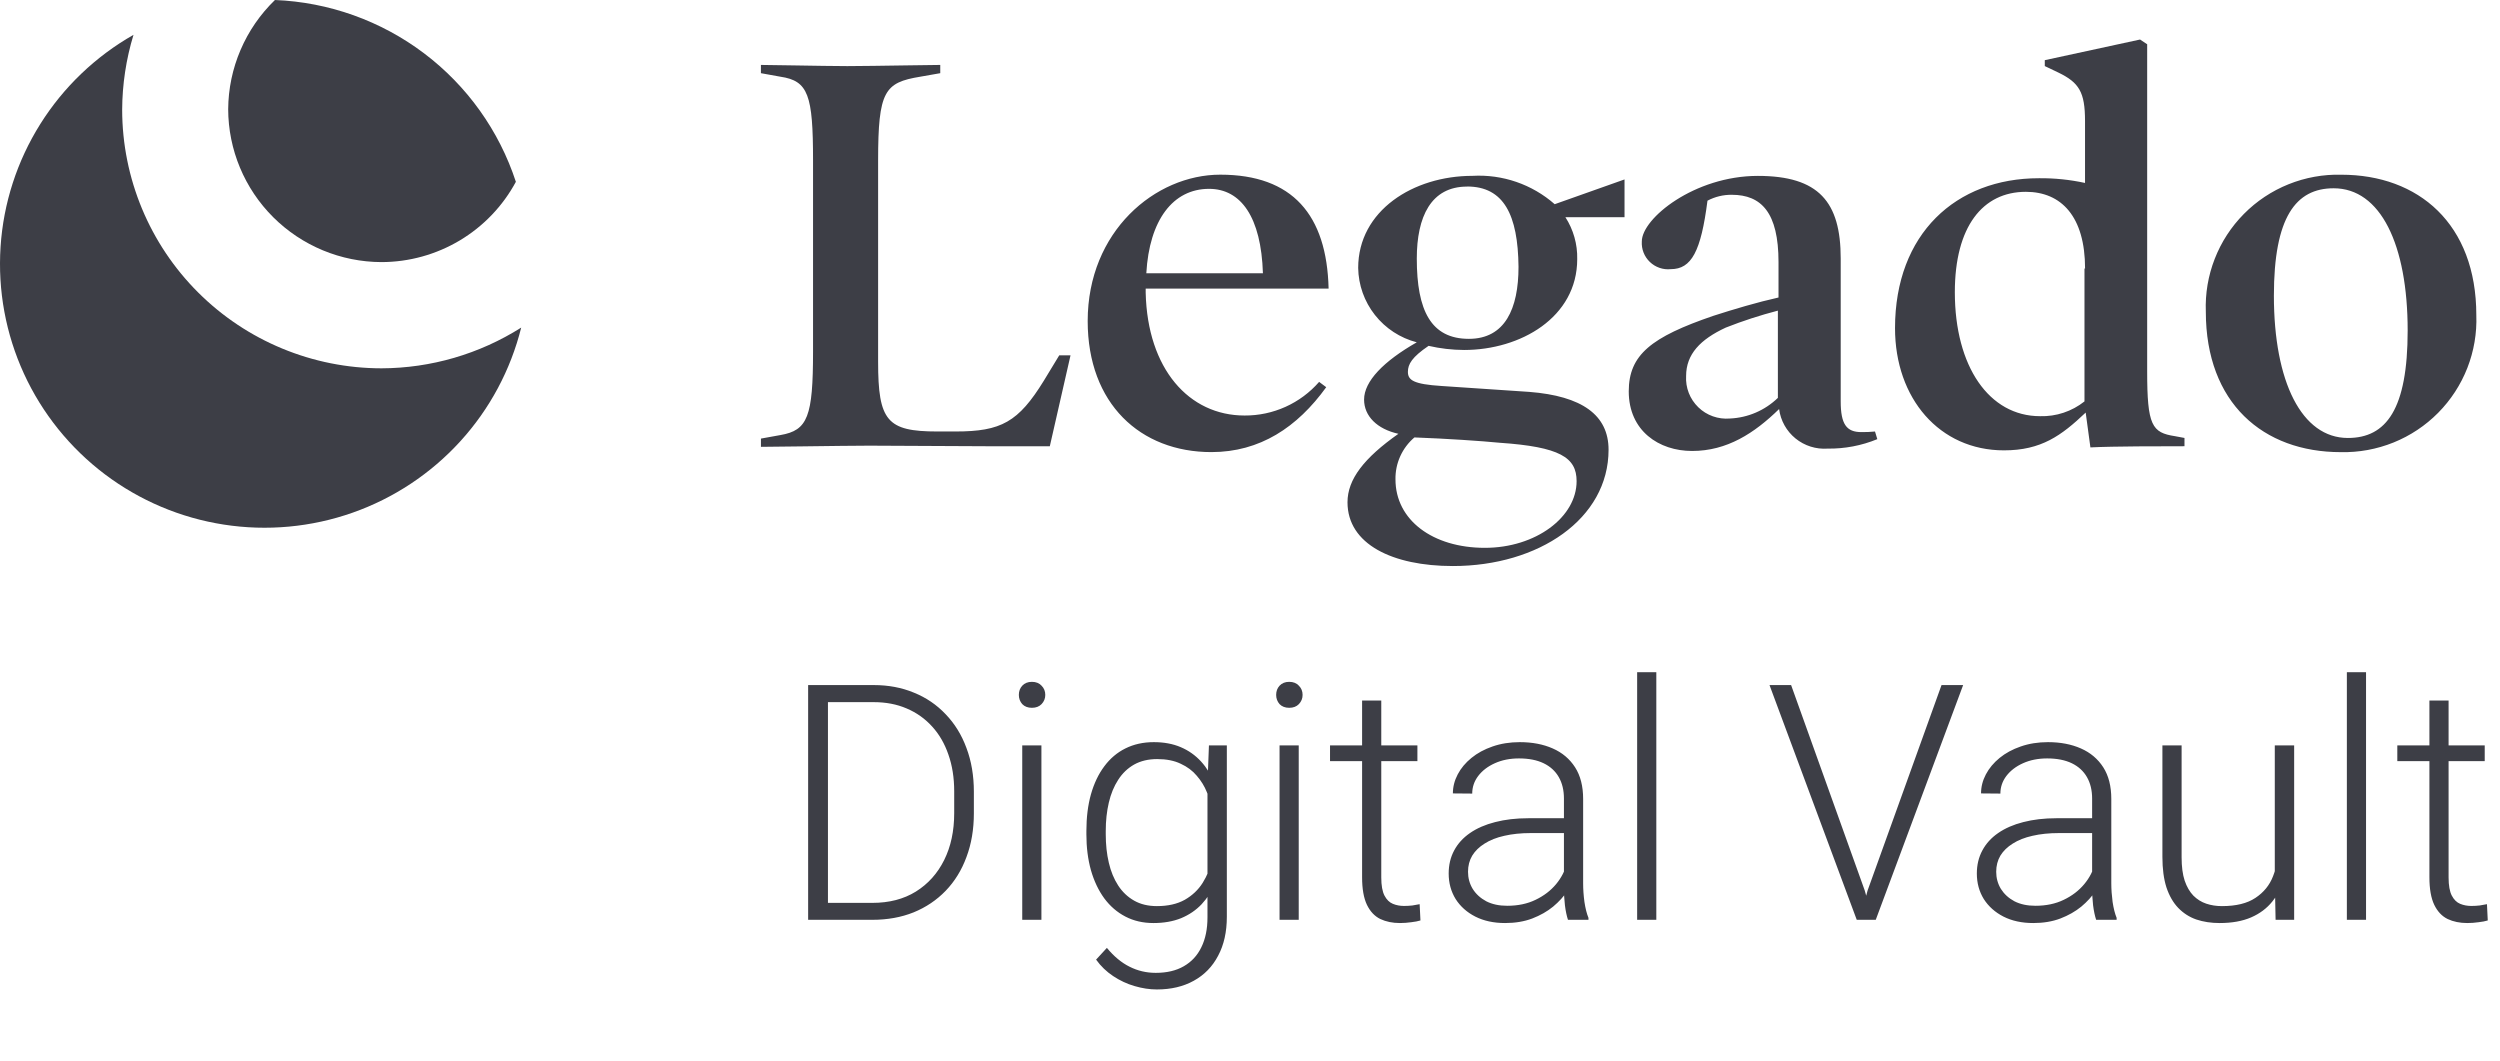
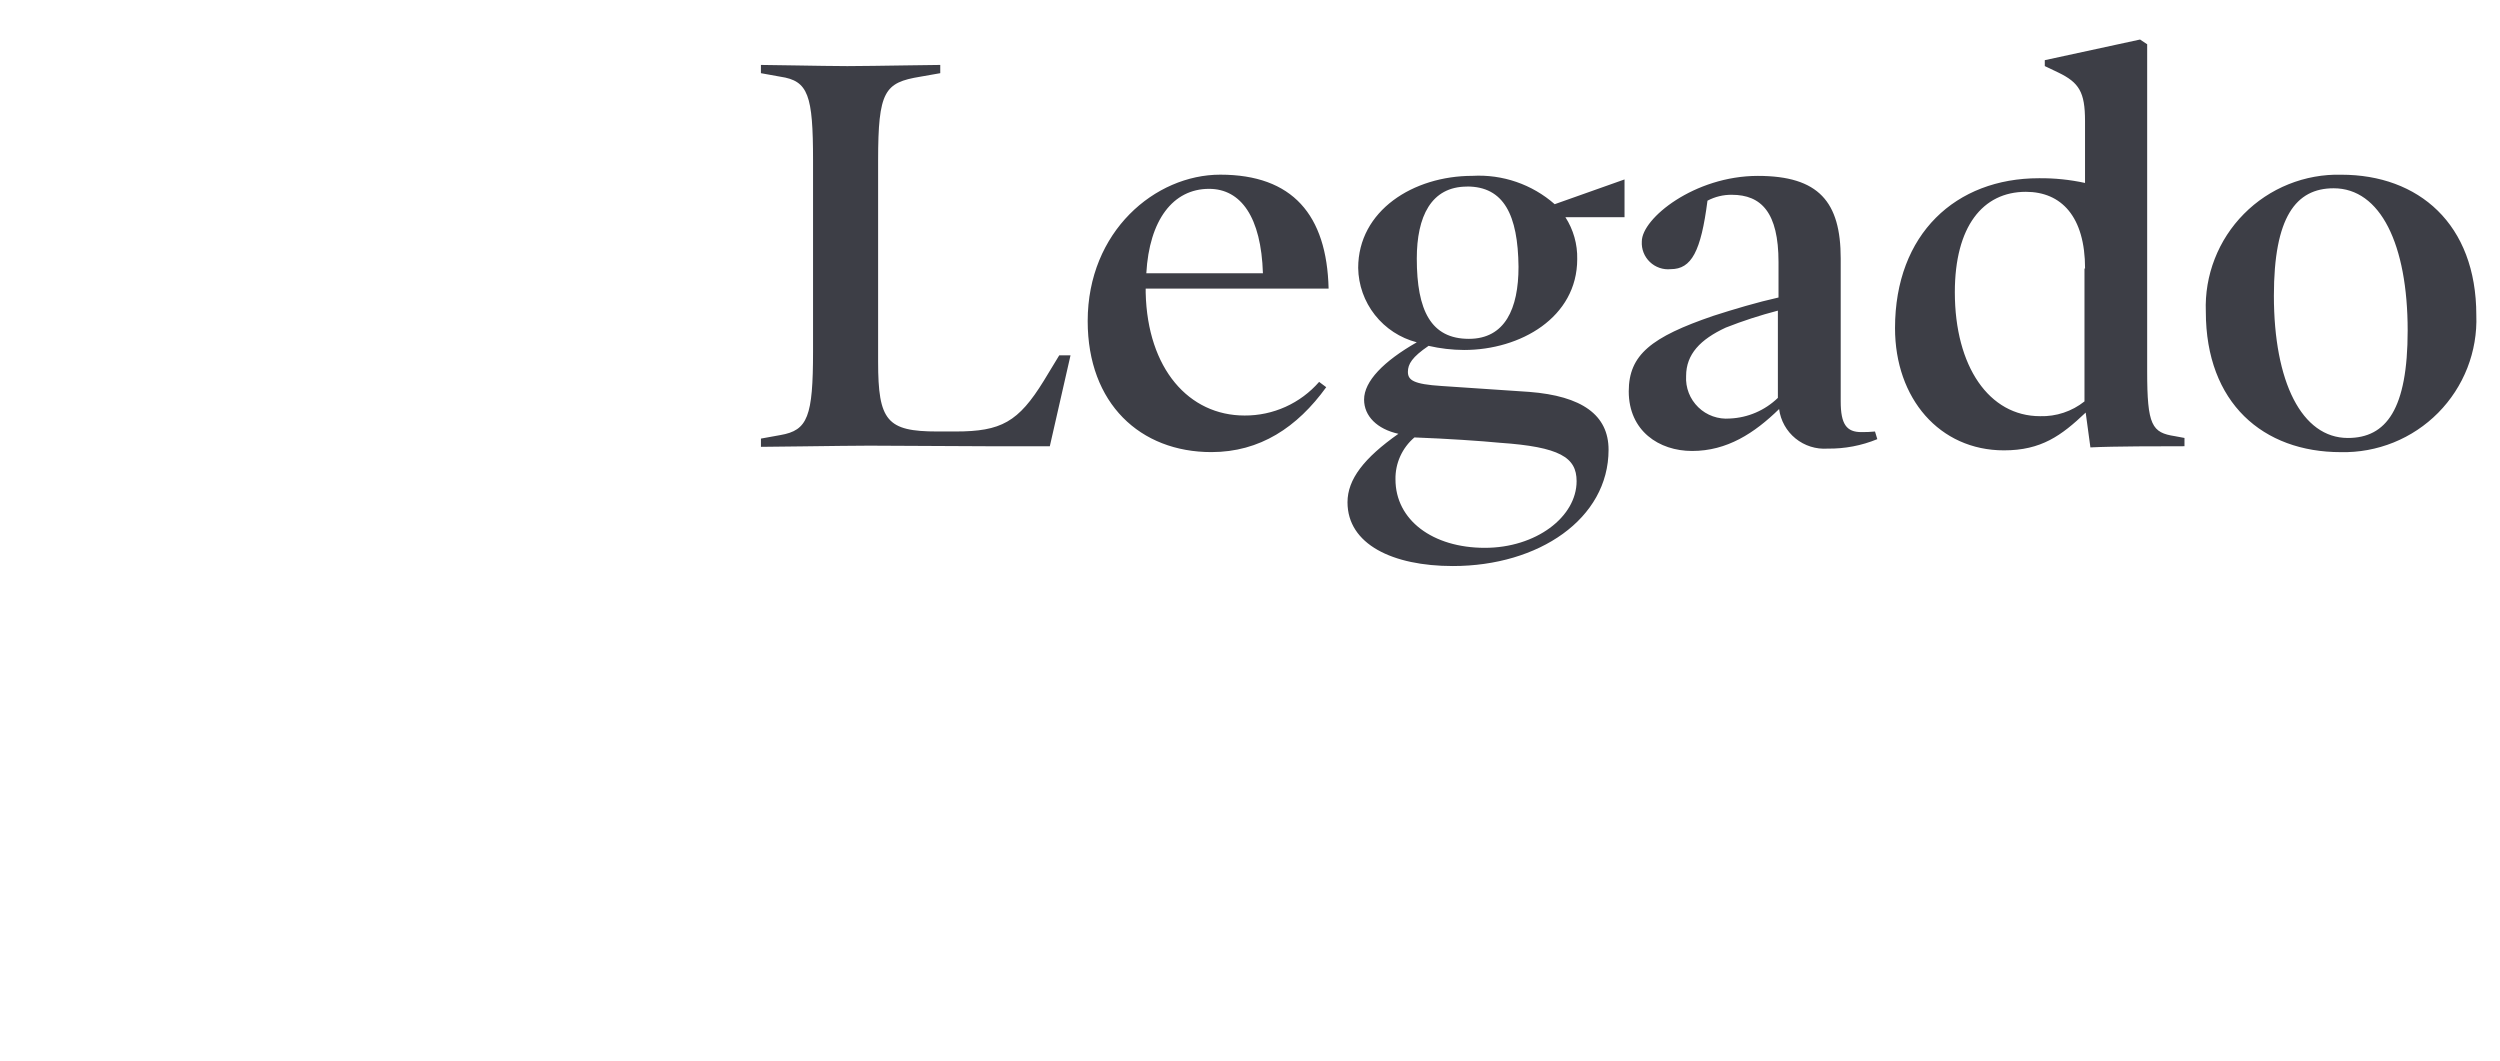
<svg xmlns="http://www.w3.org/2000/svg" width="106" height="45" viewBox="0 0 106 45" fill="none">
  <path fill-rule="evenodd" clip-rule="evenodd" d="M92.649 18.92C91.67 18.92 89.612 18.92 88.633 18.97L88.433 17.493C87.403 18.47 86.55 19.095 84.969 19.095C82.233 19.095 80.349 16.892 80.349 13.914C80.349 9.91 82.934 7.557 86.448 7.557C87.106 7.55 87.762 7.617 88.405 7.757V5.13C88.405 3.905 88.154 3.503 87.276 3.077L86.699 2.802V2.551L90.739 1.676L91.04 1.876V15.741C91.04 18.044 91.241 18.344 92.22 18.494L92.622 18.569V18.919L92.649 18.92ZM88.407 11.386C88.407 9.184 87.403 8.133 85.897 8.133C84.065 8.133 82.885 9.609 82.885 12.39C82.885 15.543 84.341 17.646 86.499 17.646C87.181 17.666 87.848 17.444 88.382 17.02V11.386H88.407ZM44.512 18.921L45.39 15.066H44.912L44.259 16.142C43.18 17.894 42.45 18.295 40.52 18.295H39.742C37.609 18.295 37.232 17.844 37.232 15.341V6.807C37.232 3.853 37.508 3.503 39.014 3.253L39.867 3.103V2.753C39.679 2.753 39.114 2.761 38.456 2.772L38.456 2.772C37.538 2.786 36.439 2.803 35.927 2.803C35.427 2.803 34.471 2.787 33.648 2.773C33.026 2.762 32.479 2.753 32.263 2.753V3.103L33.093 3.253C34.272 3.429 34.473 4.029 34.473 6.807V14.892C34.473 17.67 34.247 18.246 33.093 18.446L32.264 18.596V18.946C32.493 18.946 33.215 18.936 34.034 18.926H34.034L34.034 18.926L34.035 18.926L34.035 18.926C35.107 18.912 36.345 18.896 36.857 18.896C37.247 18.896 38.017 18.901 38.874 18.906L38.874 18.906H38.875C39.949 18.913 41.16 18.921 41.927 18.921H44.512ZM48.577 12.412V12.237L56.333 12.236C56.257 9.108 54.801 7.406 51.74 7.406C48.979 7.406 46.118 9.809 46.118 13.613C46.118 17.117 48.351 19.169 51.363 19.169C53.421 19.169 55.004 18.118 56.232 16.417L55.931 16.192C55.538 16.643 55.052 17.004 54.506 17.25C53.961 17.496 53.368 17.622 52.769 17.618C50.409 17.618 48.652 15.641 48.577 12.412ZM51.264 8.007C52.619 8.007 53.473 9.209 53.548 11.586H48.604C48.73 9.333 49.733 8.007 51.264 8.007ZM68.832 9.208H66.372C66.713 9.737 66.888 10.356 66.874 10.985C66.874 13.462 64.464 14.839 62.078 14.839C61.571 14.836 61.066 14.778 60.572 14.664C59.87 15.14 59.695 15.44 59.695 15.765C59.695 16.115 59.921 16.29 61.125 16.366L64.84 16.616C67.073 16.791 68.203 17.593 68.203 19.069C68.203 21.998 65.241 24 61.602 24C59.042 24 57.134 23.074 57.134 21.297C57.134 20.32 57.836 19.42 59.293 18.393C58.389 18.193 57.837 17.643 57.837 16.942C57.837 16.166 58.666 15.315 60.071 14.514C59.368 14.331 58.745 13.924 58.296 13.354C57.848 12.785 57.598 12.085 57.587 11.361C57.587 8.933 59.921 7.456 62.43 7.456C63.706 7.383 64.96 7.815 65.919 8.658L68.88 7.608V9.208H68.832ZM63.585 18.773C62.807 18.697 61.352 18.598 59.971 18.547C59.714 18.766 59.509 19.039 59.37 19.346C59.231 19.654 59.162 19.988 59.168 20.325C59.168 22.051 60.747 23.228 62.958 23.228C65.116 23.228 66.848 21.927 66.848 20.4C66.848 19.397 66.145 18.948 63.585 18.773ZM62.205 7.911C60.674 7.911 60.072 9.187 60.072 10.964C60.072 13.166 60.674 14.367 62.28 14.367C63.811 14.367 64.385 13.091 64.385 11.314C64.363 9.11 63.761 7.908 62.205 7.908V7.911ZM77.492 19.021C78.214 19.031 78.93 18.895 79.598 18.62L79.5 18.296C79.308 18.315 79.116 18.323 78.923 18.321C78.296 18.321 78.046 17.995 78.046 17.019V10.962C78.046 8.559 77.117 7.458 74.532 7.458C71.846 7.458 69.613 9.26 69.613 10.236C69.603 10.397 69.628 10.559 69.687 10.709C69.746 10.86 69.837 10.995 69.954 11.107C70.071 11.219 70.211 11.305 70.364 11.357C70.517 11.41 70.68 11.429 70.841 11.412C71.719 11.412 72.121 10.662 72.397 8.509C72.714 8.341 73.068 8.255 73.427 8.259C74.682 8.259 75.409 9.013 75.409 11.112V12.614C74.506 12.815 73.502 13.115 72.649 13.39C70.013 14.291 69.059 15.042 69.059 16.594C69.059 18.27 70.341 19.121 71.745 19.121C73.226 19.121 74.382 18.37 75.434 17.344C75.498 17.833 75.747 18.279 76.129 18.59C76.512 18.902 77 19.056 77.492 19.021ZM75.382 13.171C74.631 13.366 73.894 13.606 73.173 13.89C72.094 14.391 71.491 15.017 71.491 15.943C71.477 16.188 71.515 16.433 71.604 16.661C71.693 16.89 71.831 17.096 72.007 17.267C72.183 17.439 72.394 17.57 72.626 17.652C72.857 17.734 73.104 17.766 73.349 17.745C74.111 17.712 74.834 17.4 75.382 16.87V13.171ZM93.527 13.214C93.527 17.093 95.961 19.171 99.249 19.171C100.015 19.188 100.776 19.048 101.486 18.762C102.196 18.475 102.84 18.047 103.378 17.503C103.916 16.959 104.337 16.312 104.616 15.6C104.894 14.888 105.024 14.127 104.996 13.364C104.996 9.485 102.537 7.408 99.274 7.408C98.508 7.388 97.746 7.526 97.035 7.812C96.324 8.098 95.679 8.526 95.141 9.071C94.602 9.615 94.181 10.263 93.904 10.976C93.626 11.688 93.498 12.45 93.527 13.214ZM96.413 12.538C96.413 9.208 97.342 7.983 98.948 7.983C100.931 7.983 102.085 10.361 102.085 14.015C102.085 17.345 101.182 18.57 99.55 18.57C97.593 18.57 96.413 16.192 96.413 12.538Z" fill="#3D3E46" />
-   <path d="M16.175 15.617C13.26 15.614 10.465 14.458 8.404 12.403C6.342 10.347 5.183 7.56 5.18 4.653C5.185 3.576 5.347 2.506 5.66 1.477C4.049 2.393 2.69 3.694 1.706 5.263C0.722 6.832 0.144 8.619 0.024 10.466C-0.097 12.312 0.244 14.16 1.015 15.843C1.787 17.525 2.965 18.991 4.444 20.108C5.924 21.225 7.658 21.959 9.491 22.243C11.325 22.528 13.2 22.354 14.95 21.738C16.699 21.122 18.268 20.082 19.516 18.712C20.764 17.343 21.651 15.686 22.099 13.89C20.327 15.011 18.274 15.61 16.175 15.617Z" fill="#3D3E46" />
-   <path d="M16.176 11.113C17.345 11.111 18.492 10.793 19.495 10.194C20.498 9.595 21.32 8.736 21.873 7.709C21.162 5.538 19.803 3.636 17.977 2.258C16.151 0.881 13.946 0.092 11.658 0C11.036 0.602 10.54 1.321 10.2 2.116C9.859 2.911 9.681 3.766 9.675 4.63C9.68 6.348 10.366 7.994 11.584 9.209C12.803 10.424 14.453 11.108 16.176 11.113Z" fill="#3D3E46" />
-   <path d="M36.985 39H34.73L34.743 38.282H36.985C37.701 38.282 38.316 38.123 38.831 37.804C39.351 37.48 39.752 37.033 40.034 36.464C40.317 35.894 40.458 35.233 40.458 34.481V33.552C40.458 32.977 40.376 32.458 40.212 31.993C40.052 31.528 39.822 31.132 39.522 30.804C39.221 30.471 38.861 30.216 38.441 30.038C38.027 29.86 37.562 29.771 37.047 29.771H34.688V29.047H37.047C37.667 29.047 38.234 29.154 38.749 29.368C39.269 29.578 39.717 29.883 40.096 30.284C40.478 30.681 40.773 31.157 40.977 31.713C41.187 32.269 41.292 32.889 41.292 33.572V34.481C41.292 35.165 41.187 35.785 40.977 36.341C40.773 36.897 40.478 37.373 40.096 37.77C39.713 38.166 39.259 38.471 38.735 38.685C38.211 38.895 37.628 39 36.985 39ZM35.105 29.047V39H34.265V29.047H35.105ZM44.156 31.604V39H43.343V31.604H44.156ZM43.199 29.464C43.199 29.309 43.247 29.179 43.343 29.074C43.443 28.965 43.58 28.91 43.753 28.91C43.926 28.91 44.063 28.965 44.163 29.074C44.268 29.179 44.32 29.309 44.32 29.464C44.32 29.614 44.268 29.744 44.163 29.854C44.063 29.958 43.926 30.011 43.753 30.011C43.58 30.011 43.443 29.958 43.343 29.854C43.247 29.744 43.199 29.614 43.199 29.464ZM51.259 31.604H52.018V38.87C52.018 39.513 51.895 40.064 51.648 40.524C51.407 40.985 51.063 41.338 50.616 41.584C50.174 41.83 49.652 41.953 49.051 41.953C48.745 41.953 48.431 41.905 48.107 41.81C47.788 41.718 47.485 41.577 47.198 41.386C46.916 41.199 46.674 40.967 46.474 40.688L46.932 40.19C47.232 40.554 47.554 40.821 47.895 40.989C48.237 41.162 48.606 41.249 49.003 41.249C49.472 41.249 49.869 41.156 50.192 40.969C50.52 40.782 50.769 40.513 50.938 40.162C51.111 39.811 51.197 39.39 51.197 38.898V33.23L51.259 31.604ZM46.063 35.377V35.233C46.063 34.659 46.127 34.142 46.255 33.682C46.387 33.217 46.576 32.82 46.822 32.492C47.068 32.16 47.367 31.907 47.718 31.733C48.073 31.556 48.474 31.467 48.921 31.467C49.349 31.467 49.73 31.537 50.062 31.679C50.395 31.82 50.682 32.023 50.924 32.287C51.165 32.551 51.359 32.866 51.505 33.23C51.655 33.595 51.765 34.001 51.833 34.447V36.273C51.778 36.692 51.678 37.077 51.532 37.428C51.386 37.774 51.193 38.077 50.951 38.337C50.71 38.592 50.418 38.79 50.076 38.932C49.739 39.068 49.349 39.137 48.907 39.137C48.465 39.137 48.069 39.046 47.718 38.863C47.367 38.681 47.068 38.423 46.822 38.091C46.576 37.754 46.387 37.355 46.255 36.895C46.127 36.434 46.063 35.928 46.063 35.377ZM46.884 35.233V35.377C46.884 35.81 46.927 36.211 47.014 36.58C47.1 36.949 47.232 37.27 47.41 37.544C47.588 37.817 47.813 38.032 48.087 38.187C48.36 38.342 48.682 38.419 49.051 38.419C49.52 38.419 49.914 38.33 50.233 38.152C50.552 37.97 50.805 37.731 50.992 37.435C51.179 37.134 51.316 36.806 51.402 36.45V34.324C51.352 34.083 51.275 33.837 51.17 33.586C51.07 33.335 50.928 33.105 50.746 32.895C50.568 32.681 50.34 32.51 50.062 32.383C49.789 32.251 49.456 32.185 49.065 32.185C48.691 32.185 48.365 32.262 48.087 32.417C47.813 32.572 47.588 32.788 47.41 33.066C47.232 33.34 47.1 33.661 47.014 34.03C46.927 34.399 46.884 34.8 46.884 35.233ZM55.066 31.604V39H54.253V31.604H55.066ZM54.109 29.464C54.109 29.309 54.157 29.179 54.253 29.074C54.353 28.965 54.49 28.91 54.663 28.91C54.836 28.91 54.973 28.965 55.073 29.074C55.178 29.179 55.23 29.309 55.23 29.464C55.23 29.614 55.178 29.744 55.073 29.854C54.973 29.958 54.836 30.011 54.663 30.011C54.49 30.011 54.353 29.958 54.253 29.854C54.157 29.744 54.109 29.614 54.109 29.464ZM60.098 31.604V32.273H56.393V31.604H60.098ZM57.753 29.703H58.566V37.202C58.566 37.544 58.612 37.801 58.703 37.975C58.794 38.148 58.913 38.264 59.059 38.323C59.204 38.383 59.362 38.412 59.53 38.412C59.653 38.412 59.772 38.405 59.886 38.392C60 38.373 60.102 38.355 60.193 38.337L60.227 39.027C60.127 39.059 59.997 39.084 59.838 39.102C59.678 39.125 59.519 39.137 59.359 39.137C59.045 39.137 58.767 39.08 58.525 38.966C58.284 38.847 58.095 38.647 57.958 38.364C57.821 38.077 57.753 37.688 57.753 37.195V29.703ZM66.311 37.674V33.859C66.311 33.508 66.239 33.205 66.093 32.95C65.947 32.695 65.733 32.499 65.45 32.362C65.168 32.226 64.819 32.157 64.404 32.157C64.022 32.157 63.68 32.226 63.379 32.362C63.083 32.495 62.848 32.675 62.675 32.902C62.506 33.126 62.422 33.374 62.422 33.648L61.602 33.641C61.602 33.363 61.67 33.094 61.807 32.834C61.943 32.574 62.137 32.342 62.388 32.137C62.638 31.932 62.937 31.77 63.283 31.651C63.634 31.528 64.019 31.467 64.439 31.467C64.967 31.467 65.432 31.556 65.833 31.733C66.239 31.911 66.555 32.178 66.783 32.533C67.011 32.889 67.125 33.335 67.125 33.873V37.448C67.125 37.703 67.143 37.968 67.18 38.241C67.221 38.515 67.278 38.74 67.351 38.918V39H66.482C66.428 38.836 66.384 38.631 66.353 38.385C66.325 38.134 66.311 37.897 66.311 37.674ZM66.503 34.693L66.517 35.322H64.91C64.491 35.322 64.115 35.361 63.782 35.438C63.454 35.511 63.176 35.621 62.948 35.767C62.72 35.908 62.545 36.079 62.422 36.279C62.303 36.48 62.244 36.708 62.244 36.963C62.244 37.227 62.31 37.469 62.442 37.688C62.579 37.906 62.77 38.082 63.017 38.214C63.267 38.342 63.563 38.405 63.905 38.405C64.361 38.405 64.762 38.321 65.108 38.152C65.459 37.984 65.749 37.763 65.977 37.489C66.204 37.216 66.357 36.917 66.435 36.594L66.79 37.065C66.731 37.293 66.621 37.528 66.462 37.77C66.307 38.007 66.104 38.23 65.853 38.44C65.603 38.645 65.307 38.813 64.965 38.945C64.628 39.073 64.245 39.137 63.816 39.137C63.333 39.137 62.912 39.046 62.552 38.863C62.196 38.681 61.918 38.433 61.718 38.118C61.522 37.799 61.424 37.439 61.424 37.038C61.424 36.673 61.501 36.348 61.656 36.06C61.811 35.769 62.035 35.523 62.326 35.322C62.622 35.117 62.978 34.962 63.393 34.857C63.812 34.748 64.281 34.693 64.801 34.693H66.503ZM70.228 28.5V39H69.415V28.5H70.228ZM79.184 37.763L82.321 29.047H83.237L79.532 39H78.856L79.184 37.763ZM75.943 29.047L79.067 37.763L79.409 39H78.726L75.027 29.047H75.943ZM88.706 37.674V33.859C88.706 33.508 88.633 33.205 88.487 32.95C88.341 32.695 88.127 32.499 87.845 32.362C87.562 32.226 87.213 32.157 86.799 32.157C86.416 32.157 86.074 32.226 85.773 32.362C85.477 32.495 85.243 32.675 85.069 32.902C84.901 33.126 84.816 33.374 84.816 33.648L83.996 33.641C83.996 33.363 84.064 33.094 84.201 32.834C84.338 32.574 84.532 32.342 84.782 32.137C85.033 31.932 85.331 31.77 85.678 31.651C86.029 31.528 86.414 31.467 86.833 31.467C87.362 31.467 87.826 31.556 88.228 31.733C88.633 31.911 88.95 32.178 89.178 32.533C89.406 32.889 89.519 33.335 89.519 33.873V37.448C89.519 37.703 89.538 37.968 89.574 38.241C89.615 38.515 89.672 38.74 89.745 38.918V39H88.877C88.822 38.836 88.779 38.631 88.747 38.385C88.72 38.134 88.706 37.897 88.706 37.674ZM88.897 34.693L88.911 35.322H87.305C86.885 35.322 86.509 35.361 86.177 35.438C85.849 35.511 85.571 35.621 85.343 35.767C85.115 35.908 84.939 36.079 84.816 36.279C84.698 36.48 84.639 36.708 84.639 36.963C84.639 37.227 84.705 37.469 84.837 37.688C84.974 37.906 85.165 38.082 85.411 38.214C85.662 38.342 85.958 38.405 86.3 38.405C86.755 38.405 87.157 38.321 87.503 38.152C87.854 37.984 88.143 37.763 88.371 37.489C88.599 37.216 88.752 36.917 88.829 36.594L89.185 37.065C89.125 37.293 89.016 37.528 88.856 37.77C88.701 38.007 88.499 38.23 88.248 38.44C87.997 38.645 87.701 38.813 87.359 38.945C87.022 39.073 86.639 39.137 86.211 39.137C85.728 39.137 85.306 39.046 84.946 38.863C84.591 38.681 84.313 38.433 84.112 38.118C83.916 37.799 83.818 37.439 83.818 37.038C83.818 36.673 83.896 36.348 84.051 36.06C84.206 35.769 84.429 35.523 84.721 35.322C85.017 35.117 85.372 34.962 85.787 34.857C86.206 34.748 86.676 34.693 87.195 34.693H88.897ZM96.451 37.291V31.604H97.272V39H96.485L96.451 37.291ZM96.602 35.924L97.025 35.91C97.025 36.375 96.971 36.803 96.861 37.195C96.752 37.587 96.581 37.929 96.349 38.221C96.116 38.512 95.815 38.738 95.446 38.898C95.077 39.057 94.633 39.137 94.113 39.137C93.753 39.137 93.423 39.087 93.122 38.986C92.826 38.882 92.571 38.717 92.356 38.494C92.142 38.271 91.976 37.981 91.857 37.626C91.743 37.27 91.686 36.84 91.686 36.334V31.604H92.5V36.348C92.5 36.744 92.543 37.075 92.63 37.339C92.721 37.603 92.844 37.815 92.999 37.975C93.159 38.134 93.341 38.248 93.546 38.316C93.751 38.385 93.972 38.419 94.209 38.419C94.811 38.419 95.284 38.303 95.631 38.07C95.982 37.838 96.23 37.533 96.376 37.154C96.526 36.772 96.602 36.361 96.602 35.924ZM100.32 28.5V39H99.507V28.5H100.32ZM105.352 31.604V32.273H101.646V31.604H105.352ZM103.007 29.703H103.82V37.202C103.82 37.544 103.866 37.801 103.957 37.975C104.048 38.148 104.167 38.264 104.312 38.323C104.458 38.383 104.616 38.412 104.784 38.412C104.907 38.412 105.026 38.405 105.14 38.392C105.254 38.373 105.356 38.355 105.447 38.337L105.481 39.027C105.381 39.059 105.251 39.084 105.092 39.102C104.932 39.125 104.773 39.137 104.613 39.137C104.299 39.137 104.021 39.08 103.779 38.966C103.538 38.847 103.349 38.647 103.212 38.364C103.075 38.077 103.007 37.688 103.007 37.195V29.703Z" fill="#3D3E46" />
</svg>